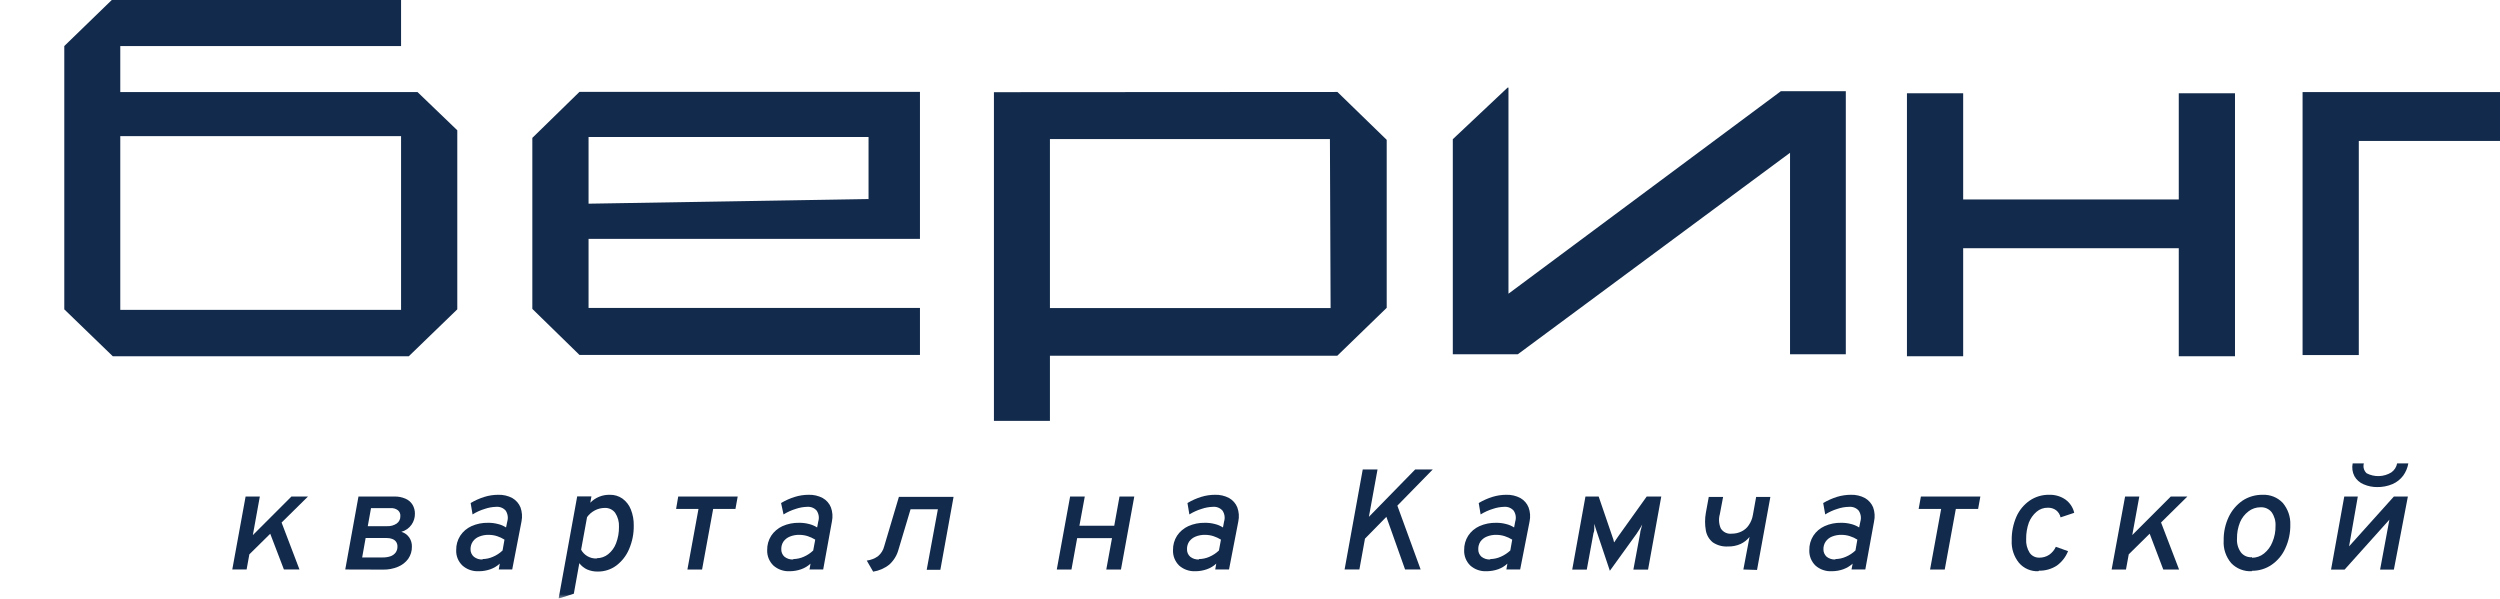
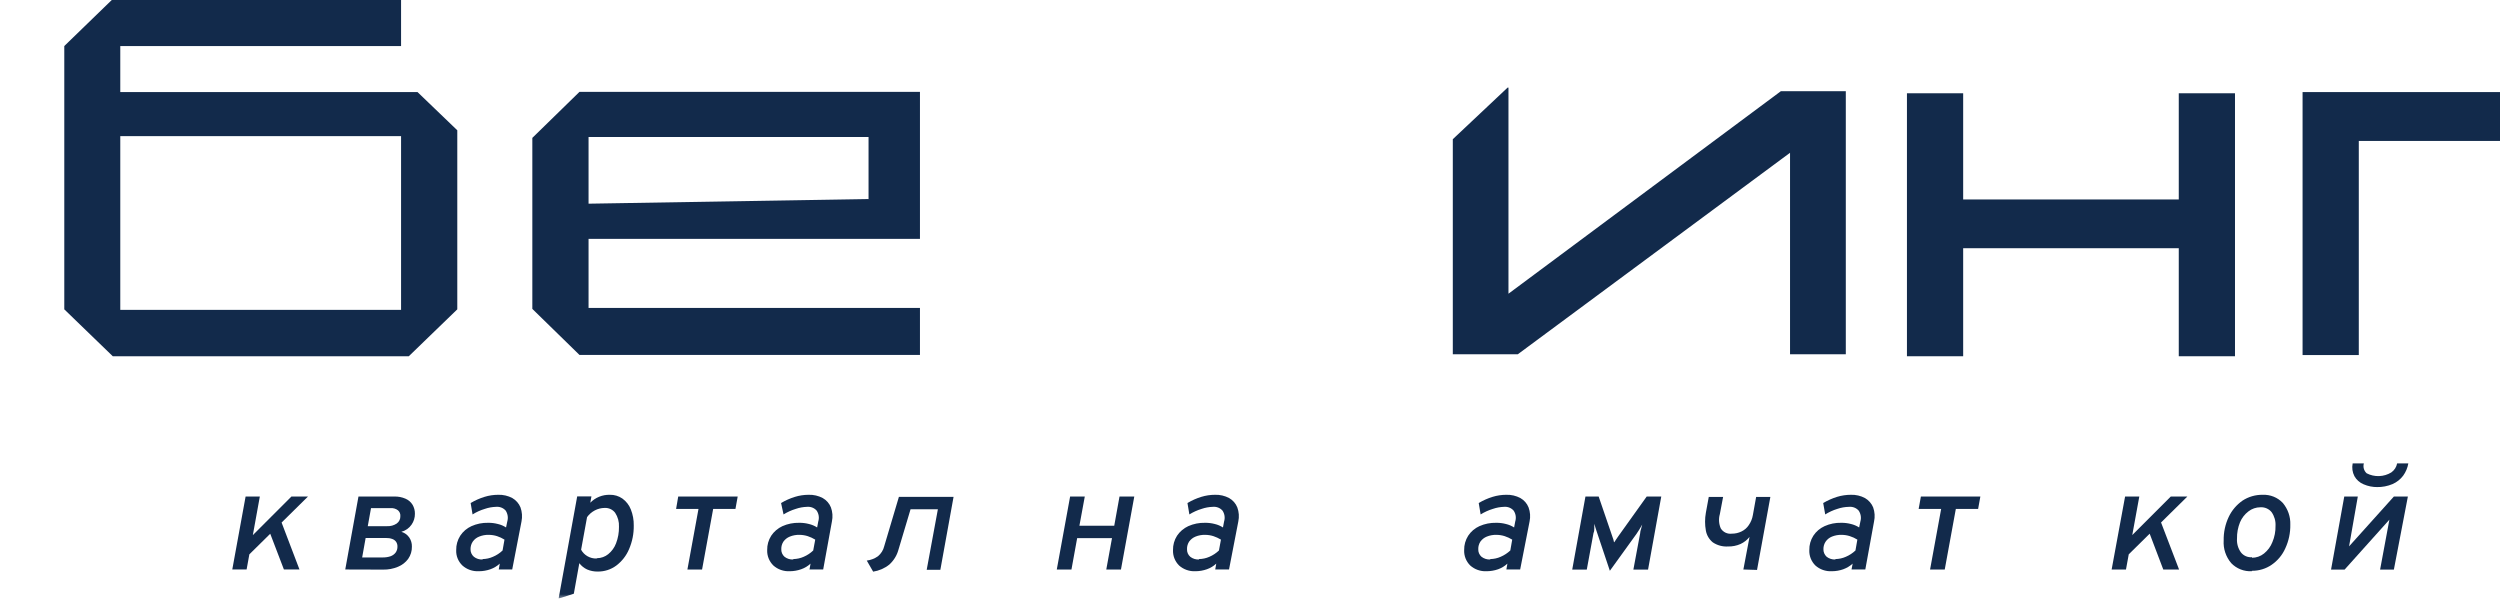
<svg xmlns="http://www.w3.org/2000/svg" width="284" height="68" viewBox="0 0 284 68" fill="none">
  <g clip-path="url(#clip0_571_2712)">
    <path d="M13.664 15.467H45.561V35.203H13.664V15.467ZM12.697 0L7.303 5.23V35.141L12.812 40.469H46.439L51.948 35.141V14.801L47.431 10.46H13.664V5.23H45.561V0H12.697Z" fill="#122A4B" />
    <path d="M104.507 27.136V10.435H65.829L60.473 15.664V35.091L65.829 40.321H104.507V34.98H66.86V27.136H104.507ZM66.86 15.566H98.667V22.609L66.86 23.139V15.566Z" fill="#122A4B" />
-     <path d="M151.932 10.447L112.91 10.472V47.808H119.272V40.408H151.919L157.53 34.968V15.887L151.932 10.447ZM151.156 34.993H119.272V15.8H151.079L151.156 34.993Z" fill="#122A4B" />
    <path d="M202.305 10.361L171.362 33.365V9.954H171.261L165.039 15.813V40.248H172.418L203.348 17.355V40.248H209.684V10.361H202.305Z" fill="#122A4B" />
    <path d="M247.508 10.596V22.659H223.016V10.596H216.629V40.47H223.016V28.197H247.508V40.47H253.895V10.596H247.508Z" fill="#122A4B" />
    <path d="M261.572 10.46V40.334H267.959V16.011H294.41V10.46H261.572Z" fill="#122A4B" />
    <path d="M26.387 64.694L27.901 56.405H29.517L28.015 64.694H26.387ZM27.595 63.695L27.939 61.573L33.105 56.405H34.987L27.595 63.695ZM32.252 64.694L30.445 59.97L31.718 58.65L34.02 64.694H32.252Z" fill="#122A4B" />
    <mask id="mask0_571_2712" style="mask-type:luminance" maskUnits="userSpaceOnUse" x="7" y="0" width="288" height="68">
      <path d="M294.411 0H7.303V68H294.411V0Z" fill="white" />
    </mask>
    <g mask="url(#mask0_571_2712)">
      <path d="M39.221 64.694L40.722 56.405H44.793C45.231 56.394 45.666 56.478 46.066 56.652C46.401 56.796 46.681 57.037 46.867 57.343C47.049 57.655 47.141 58.008 47.134 58.367C47.14 58.806 47.007 59.236 46.753 59.6C46.48 59.997 46.069 60.286 45.595 60.414C45.966 60.523 46.285 60.754 46.498 61.068C46.7 61.373 46.802 61.73 46.791 62.092C46.804 62.587 46.657 63.075 46.371 63.485C46.079 63.884 45.678 64.196 45.213 64.386C44.68 64.61 44.102 64.719 43.521 64.707L39.221 64.694ZM41.142 63.325H43.521C43.811 63.327 44.099 63.281 44.373 63.189C44.602 63.106 44.801 62.96 44.946 62.77C45.089 62.567 45.16 62.325 45.15 62.079C45.156 61.892 45.102 61.707 44.997 61.549C44.89 61.401 44.739 61.289 44.564 61.228C44.341 61.147 44.103 61.11 43.865 61.117H41.536L41.142 63.325ZM41.778 59.773H43.979C44.363 59.792 44.743 59.688 45.061 59.477C45.198 59.38 45.309 59.252 45.382 59.103C45.456 58.954 45.489 58.79 45.48 58.626C45.49 58.504 45.471 58.382 45.425 58.269C45.378 58.156 45.306 58.054 45.213 57.972C44.969 57.783 44.659 57.695 44.348 57.725H42.147L41.778 59.773Z" fill="#122A4B" />
      <path d="M54.37 64.891C54.033 64.906 53.696 64.856 53.38 64.744C53.063 64.632 52.772 64.46 52.525 64.237C52.288 64.009 52.104 63.735 51.984 63.434C51.863 63.132 51.809 62.809 51.825 62.486C51.813 61.912 51.972 61.347 52.283 60.858C52.592 60.386 53.033 60.01 53.555 59.772C54.148 59.505 54.797 59.374 55.451 59.39C55.825 59.385 56.197 59.431 56.558 59.526C56.89 59.602 57.204 59.735 57.487 59.92L57.627 59.242C57.688 59.036 57.704 58.819 57.673 58.607C57.642 58.395 57.566 58.191 57.449 58.009C57.315 57.854 57.144 57.734 56.95 57.659C56.758 57.584 56.548 57.556 56.342 57.577C55.907 57.59 55.478 57.669 55.069 57.811C54.579 57.958 54.112 58.169 53.682 58.44L53.466 57.145C53.96 56.848 54.49 56.612 55.044 56.442C55.546 56.287 56.069 56.208 56.596 56.208C57.155 56.19 57.709 56.317 58.199 56.578C58.621 56.822 58.948 57.195 59.128 57.639C59.311 58.154 59.351 58.707 59.242 59.242L58.187 64.694H56.66L56.774 64.028C56.467 64.31 56.103 64.528 55.706 64.669C55.297 64.813 54.867 64.888 54.433 64.891M54.828 63.51C55.232 63.504 55.631 63.416 55.998 63.251C56.406 63.081 56.777 62.838 57.092 62.535L57.309 61.302C57.047 61.136 56.765 61.004 56.469 60.907C56.165 60.81 55.847 60.76 55.527 60.759C55.152 60.748 54.779 60.816 54.433 60.957C54.139 61.072 53.886 61.269 53.708 61.524C53.538 61.777 53.45 62.073 53.453 62.375C53.446 62.539 53.477 62.703 53.543 62.855C53.609 63.006 53.709 63.141 53.835 63.251C54.115 63.47 54.469 63.58 54.828 63.559" fill="#122A4B" />
      <path d="M63.457 68L65.569 56.393H67.185L67.058 57.108C67.341 56.816 67.684 56.584 68.065 56.429C68.447 56.274 68.858 56.198 69.272 56.208C69.787 56.195 70.292 56.347 70.709 56.639C71.141 56.955 71.472 57.383 71.663 57.873C71.894 58.455 72.007 59.075 71.994 59.699C72.009 60.621 71.827 61.536 71.46 62.387C71.153 63.12 70.653 63.763 70.009 64.25C69.404 64.7 68.66 64.938 67.897 64.928C67.486 64.935 67.078 64.855 66.701 64.694C66.348 64.531 66.042 64.285 65.811 63.978L65.187 67.445L63.457 68ZM67.821 63.411C68.287 63.406 68.736 63.244 69.093 62.955C69.497 62.627 69.804 62.201 69.984 61.721C70.213 61.122 70.326 60.486 70.315 59.846C70.344 59.285 70.193 58.73 69.882 58.255C69.746 58.073 69.566 57.927 69.357 57.83C69.148 57.733 68.918 57.689 68.686 57.7C68.294 57.704 67.91 57.801 67.567 57.984C67.216 58.169 66.915 58.431 66.689 58.749L66.014 62.449C66.18 62.756 66.431 63.013 66.739 63.189C67.047 63.366 67.4 63.456 67.757 63.448" fill="#122A4B" />
      <path d="M78.09 64.695L79.349 57.812H76.805L77.046 56.406H83.802L83.548 57.812H81.016L79.756 64.695H78.09Z" fill="#122A4B" />
      <path d="M89.71 64.891C89.371 64.908 89.032 64.859 88.713 64.746C88.394 64.634 88.101 64.461 87.852 64.237C87.618 64.007 87.436 63.733 87.315 63.432C87.195 63.131 87.139 62.809 87.152 62.486C87.14 61.912 87.299 61.347 87.61 60.858C87.922 60.389 88.363 60.013 88.882 59.772C89.48 59.505 90.133 59.374 90.791 59.39C91.165 59.386 91.537 59.431 91.898 59.526C92.229 59.604 92.543 59.738 92.827 59.92L92.954 59.242C93.018 59.036 93.036 58.819 93.005 58.606C92.974 58.393 92.896 58.189 92.776 58.009C92.642 57.854 92.471 57.734 92.278 57.659C92.085 57.584 91.876 57.556 91.669 57.577C91.235 57.59 90.805 57.669 90.397 57.811C89.907 57.96 89.441 58.172 89.01 58.44L88.73 57.145C89.224 56.848 89.754 56.612 90.308 56.442C90.809 56.287 91.333 56.208 91.86 56.208C92.419 56.19 92.972 56.317 93.463 56.578C93.888 56.819 94.216 57.193 94.392 57.639C94.581 58.153 94.621 58.708 94.506 59.242L93.514 64.694H91.962L92.076 64.028C91.771 64.313 91.406 64.531 91.007 64.669C90.599 64.813 90.169 64.888 89.735 64.891M90.117 63.51C90.525 63.504 90.928 63.416 91.3 63.251C91.702 63.078 92.069 62.836 92.381 62.535L92.61 61.302C92.343 61.139 92.057 61.006 91.758 60.907C91.454 60.81 91.136 60.76 90.816 60.759C90.441 60.748 90.068 60.816 89.722 60.957C89.43 61.075 89.178 61.272 88.997 61.524C88.831 61.778 88.747 62.074 88.755 62.375C88.746 62.538 88.774 62.702 88.838 62.853C88.901 63.005 88.999 63.141 89.124 63.251C89.404 63.469 89.758 63.579 90.117 63.559" fill="#122A4B" />
      <path d="M99.177 64.916L98.465 63.683C98.925 63.624 99.362 63.454 99.737 63.189C100.096 62.892 100.346 62.489 100.45 62.042L102.116 56.442H108.325L106.824 64.731H105.272L106.544 57.849H103.44L102.053 62.486C101.875 63.12 101.518 63.692 101.022 64.139C100.493 64.562 99.855 64.839 99.177 64.941" fill="#122A4B" />
-       <path d="M120.051 64.695L121.565 56.406H123.232L122.621 59.724H126.578L127.176 56.406H128.855L127.341 64.695H125.674L126.323 61.13H122.366L121.718 64.695H120.051Z" fill="#122A4B" />
+       <path d="M120.051 64.695L121.565 56.406H123.232L122.621 59.724H126.578L127.176 56.406H128.855L127.341 64.695H125.674L126.323 61.13H122.366L121.718 64.695Z" fill="#122A4B" />
      <path d="M135.799 64.891C135.46 64.908 135.121 64.859 134.802 64.746C134.483 64.634 134.19 64.461 133.941 64.237C133.71 64.006 133.53 63.732 133.411 63.431C133.293 63.129 133.24 62.808 133.254 62.486C133.242 61.912 133.401 61.347 133.712 60.858C134.024 60.389 134.465 60.013 134.985 59.772C135.582 59.505 136.235 59.374 136.893 59.39C137.267 59.386 137.639 59.431 138 59.526C138.331 59.604 138.645 59.738 138.929 59.92L139.056 59.242C139.12 59.036 139.138 58.819 139.107 58.606C139.076 58.393 138.998 58.189 138.878 58.009C138.744 57.854 138.573 57.734 138.38 57.659C138.187 57.584 137.978 57.556 137.771 57.577C137.337 57.59 136.907 57.669 136.499 57.811C136.009 57.96 135.543 58.172 135.112 58.44L134.896 57.145C135.389 56.848 135.919 56.612 136.473 56.442C136.975 56.287 137.499 56.208 138.025 56.208C138.584 56.19 139.138 56.317 139.628 56.578C140.054 56.819 140.381 57.193 140.557 57.639C140.747 58.153 140.786 58.708 140.672 59.242L139.616 64.694H138.051L138.165 64.028C137.86 64.313 137.496 64.531 137.097 64.669C136.689 64.813 136.258 64.888 135.824 64.891M136.206 63.51C136.615 63.504 137.018 63.416 137.389 63.251C137.792 63.078 138.158 62.836 138.471 62.535L138.7 61.302C138.432 61.139 138.146 61.006 137.847 60.907C137.543 60.81 137.226 60.76 136.906 60.759C136.531 60.748 136.158 60.816 135.812 60.957C135.519 61.075 135.268 61.272 135.086 61.524C134.921 61.778 134.836 62.074 134.845 62.375C134.835 62.538 134.863 62.702 134.927 62.853C134.991 63.005 135.089 63.141 135.214 63.251C135.494 63.469 135.847 63.579 136.206 63.559" fill="#122A4B" />
-       <path d="M152.746 64.694L154.807 53.334H156.487L155.507 58.712L160.762 53.334H162.759L158.739 57.441L161.385 64.694H159.617L157.492 58.712L155.062 61.191L154.426 64.694H152.746Z" fill="#122A4B" />
      <path d="M168.873 64.891C168.534 64.908 168.195 64.859 167.876 64.746C167.557 64.634 167.265 64.461 167.016 64.237C166.784 64.007 166.603 63.732 166.485 63.431C166.367 63.13 166.314 62.808 166.329 62.486C166.317 61.912 166.476 61.347 166.787 60.858C167.095 60.385 167.536 60.008 168.059 59.772C168.657 59.505 169.31 59.374 169.967 59.39C170.341 59.385 170.714 59.431 171.074 59.526C171.405 59.604 171.72 59.738 172.003 59.92L172.13 59.242C172.195 59.036 172.212 58.819 172.182 58.606C172.151 58.393 172.073 58.189 171.952 58.009C171.819 57.856 171.651 57.737 171.46 57.662C171.269 57.587 171.063 57.558 170.858 57.577C170.424 57.59 169.995 57.669 169.586 57.811C169.097 57.96 168.63 58.172 168.199 58.44L167.983 57.145C168.476 56.848 169.006 56.612 169.56 56.442C170.062 56.288 170.586 56.209 171.113 56.208C171.671 56.19 172.225 56.317 172.716 56.578C173.141 56.819 173.468 57.193 173.644 57.639C173.834 58.153 173.873 58.708 173.759 59.242L172.69 64.694H171.125L171.24 64.028C170.937 64.31 170.578 64.528 170.184 64.669C169.775 64.811 169.345 64.886 168.911 64.891M169.293 63.51C169.702 63.504 170.105 63.416 170.476 63.251C170.881 63.076 171.251 62.834 171.571 62.535L171.787 61.302C171.52 61.139 171.234 61.006 170.934 60.907C170.631 60.81 170.313 60.76 169.993 60.759C169.618 60.748 169.245 60.816 168.899 60.957C168.606 61.075 168.355 61.272 168.174 61.524C168.008 61.778 167.924 62.074 167.932 62.375C167.922 62.538 167.95 62.702 168.014 62.853C168.078 63.005 168.176 63.141 168.301 63.251C168.582 63.467 168.935 63.577 169.293 63.559" fill="#122A4B" />
      <path d="M182.88 64.842L181.405 60.439C181.341 60.266 181.29 60.118 181.252 59.97C181.214 59.822 181.163 59.662 181.112 59.501C181.112 59.649 181.112 59.81 181.112 59.995C181.112 60.18 181.112 60.365 181.023 60.55L180.259 64.706H178.605L180.107 56.405H181.608L183.173 60.981L183.3 61.351C183.3 61.45 183.326 61.536 183.377 61.61C183.443 61.496 183.515 61.385 183.593 61.277L183.873 60.87L187.066 56.405H188.72L187.219 64.706H185.552L186.328 60.55C186.328 60.365 186.405 60.18 186.443 60.019C186.481 59.859 186.519 59.711 186.557 59.588C186.443 59.797 186.328 59.982 186.227 60.155C186.125 60.328 186.01 60.488 185.896 60.661L182.88 64.842Z" fill="#122A4B" />
      <path d="M198.047 64.695L198.747 60.994C198.477 61.336 198.128 61.61 197.729 61.796C197.282 61.995 196.795 62.092 196.304 62.08C195.689 62.118 195.079 61.952 194.573 61.611C194.154 61.268 193.874 60.791 193.785 60.266C193.666 59.601 193.666 58.921 193.785 58.256L194.115 56.455H195.744L195.375 58.404C195.22 58.938 195.256 59.508 195.477 60.02C195.603 60.231 195.792 60.402 196.018 60.51C196.245 60.617 196.499 60.657 196.749 60.624C197.125 60.626 197.495 60.541 197.83 60.377C198.168 60.216 198.453 59.968 198.657 59.662C198.899 59.313 199.06 58.918 199.128 58.503L199.497 56.455H201.113L199.599 64.744L198.047 64.695Z" fill="#122A4B" />
      <path d="M208.082 64.891C207.743 64.908 207.404 64.859 207.085 64.746C206.766 64.634 206.474 64.461 206.225 64.237C205.993 64.007 205.812 63.732 205.694 63.431C205.576 63.13 205.523 62.808 205.538 62.486C205.526 61.912 205.685 61.347 205.996 60.858C206.305 60.386 206.746 60.01 207.268 59.772C207.861 59.504 208.51 59.373 209.164 59.39C209.537 59.385 209.91 59.431 210.271 59.526C210.601 59.604 210.916 59.738 211.199 59.92L211.339 59.242C211.4 59.035 211.414 58.818 211.381 58.605C211.348 58.393 211.269 58.189 211.149 58.009C211.016 57.856 210.847 57.737 210.656 57.662C210.466 57.587 210.259 57.558 210.054 57.577C209.599 57.583 209.147 57.662 208.718 57.811C208.233 57.96 207.771 58.172 207.344 58.44L207.115 57.145C207.61 56.85 208.14 56.614 208.693 56.442C209.199 56.288 209.727 56.209 210.258 56.208C210.817 56.19 211.371 56.317 211.861 56.578C212.283 56.822 212.609 57.195 212.79 57.639C212.975 58.154 213.01 58.709 212.892 59.242L211.899 64.694H210.334L210.461 64.028C210.152 64.307 209.789 64.525 209.393 64.669C208.985 64.813 208.554 64.888 208.12 64.891M208.502 63.51C208.911 63.504 209.314 63.416 209.685 63.251C210.092 63.078 210.462 62.836 210.78 62.535L210.996 61.302C210.731 61.134 210.445 61.001 210.143 60.907C209.844 60.81 209.53 60.76 209.215 60.759C208.835 60.748 208.458 60.816 208.108 60.957C207.819 61.075 207.571 61.272 207.395 61.524C207.226 61.777 207.137 62.073 207.141 62.375C207.135 62.538 207.164 62.7 207.228 62.852C207.291 63.002 207.388 63.139 207.51 63.251C207.791 63.467 208.144 63.577 208.502 63.559" fill="#122A4B" />
      <path d="M219.257 64.695L220.516 57.812H217.959L218.213 56.406H224.969L224.715 57.812H222.183L220.923 64.695H219.257Z" fill="#122A4B" />
-       <path d="M231.559 64.892C231.142 64.909 230.726 64.832 230.344 64.667C229.962 64.502 229.625 64.254 229.358 63.942C228.773 63.216 228.479 62.309 228.531 61.389C228.512 60.462 228.694 59.542 229.066 58.688C229.389 57.957 229.913 57.325 230.58 56.862C231.234 56.417 232.019 56.188 232.819 56.208C233.47 56.193 234.109 56.384 234.638 56.751C235.145 57.12 235.498 57.655 235.631 58.256L234.078 58.774C234.012 58.453 233.832 58.166 233.57 57.96C233.298 57.764 232.966 57.664 232.628 57.676C232.16 57.671 231.707 57.833 231.356 58.133C230.964 58.468 230.663 58.892 230.478 59.366C230.265 59.969 230.161 60.603 230.172 61.241C230.137 61.786 230.275 62.328 230.567 62.795C230.687 62.972 230.852 63.116 231.045 63.213C231.239 63.31 231.456 63.357 231.674 63.35C232.068 63.353 232.453 63.242 232.781 63.029C233.116 62.797 233.379 62.482 233.544 62.117L234.931 62.61C234.675 63.262 234.234 63.831 233.659 64.25C233.058 64.642 232.347 64.845 231.623 64.83" fill="#122A4B" />
      <path d="M239.883 64.695L241.41 56.406H243.025L241.511 64.695H239.883ZM241.091 63.696L241.435 61.574L246.601 56.406H248.484L241.091 63.696ZM245.748 64.695L243.954 59.971L245.226 58.651L247.542 64.695H245.748Z" fill="#122A4B" />
      <path d="M255.815 64.891C255.376 64.915 254.938 64.844 254.531 64.684C254.124 64.524 253.759 64.279 253.461 63.966C252.854 63.245 252.55 62.329 252.609 61.401C252.591 60.478 252.786 59.563 253.181 58.724C253.529 57.987 254.069 57.349 254.746 56.874C255.421 56.43 256.221 56.197 257.036 56.208C257.465 56.19 257.892 56.263 258.288 56.423C258.683 56.583 259.038 56.825 259.326 57.133C259.909 57.828 260.212 58.705 260.179 59.6C260.196 60.53 260.001 61.453 259.606 62.301C259.275 63.048 258.738 63.692 258.054 64.163C257.4 64.612 256.616 64.849 255.815 64.842M255.815 63.362C256.317 63.364 256.804 63.193 257.189 62.881C257.618 62.537 257.947 62.09 258.143 61.586C258.392 60.999 258.513 60.369 258.499 59.735C258.53 59.184 258.374 58.638 258.054 58.181C257.905 57.995 257.711 57.847 257.489 57.75C257.267 57.654 257.025 57.611 256.782 57.626C256.286 57.627 255.806 57.793 255.421 58.095C254.998 58.419 254.669 58.844 254.466 59.328C254.228 59.917 254.112 60.546 254.123 61.178C254.084 61.729 254.236 62.276 254.555 62.733C254.699 62.925 254.892 63.079 255.115 63.178C255.338 63.278 255.583 63.32 255.828 63.3" fill="#122A4B" />
      <path d="M264.807 64.707L266.308 56.406H267.847L266.855 62.067L271.944 56.406H273.535L271.944 64.707H270.379L271.435 59.033L266.346 64.707H264.807ZM270.099 55.333C269.547 55.342 268.999 55.233 268.496 55.012C268.057 54.828 267.694 54.507 267.466 54.099C267.231 53.65 267.16 53.137 267.262 52.644H268.534C268.477 52.841 268.476 53.05 268.532 53.248C268.588 53.446 268.699 53.625 268.853 53.766C269.286 53.992 269.774 54.102 270.266 54.084C270.758 54.067 271.236 53.923 271.652 53.667C272 53.422 272.238 53.055 272.313 52.644H273.586C273.5 53.145 273.3 53.621 273 54.037C272.692 54.448 272.28 54.775 271.804 54.987C271.235 55.228 270.619 55.346 269.998 55.333" fill="#122A4B" />
    </g>
  </g>
  <defs>
    <clipPath id="clip0_571_2712">
      <rect width="284" height="68" fill="white" />
    </clipPath>
  </defs>
</svg>